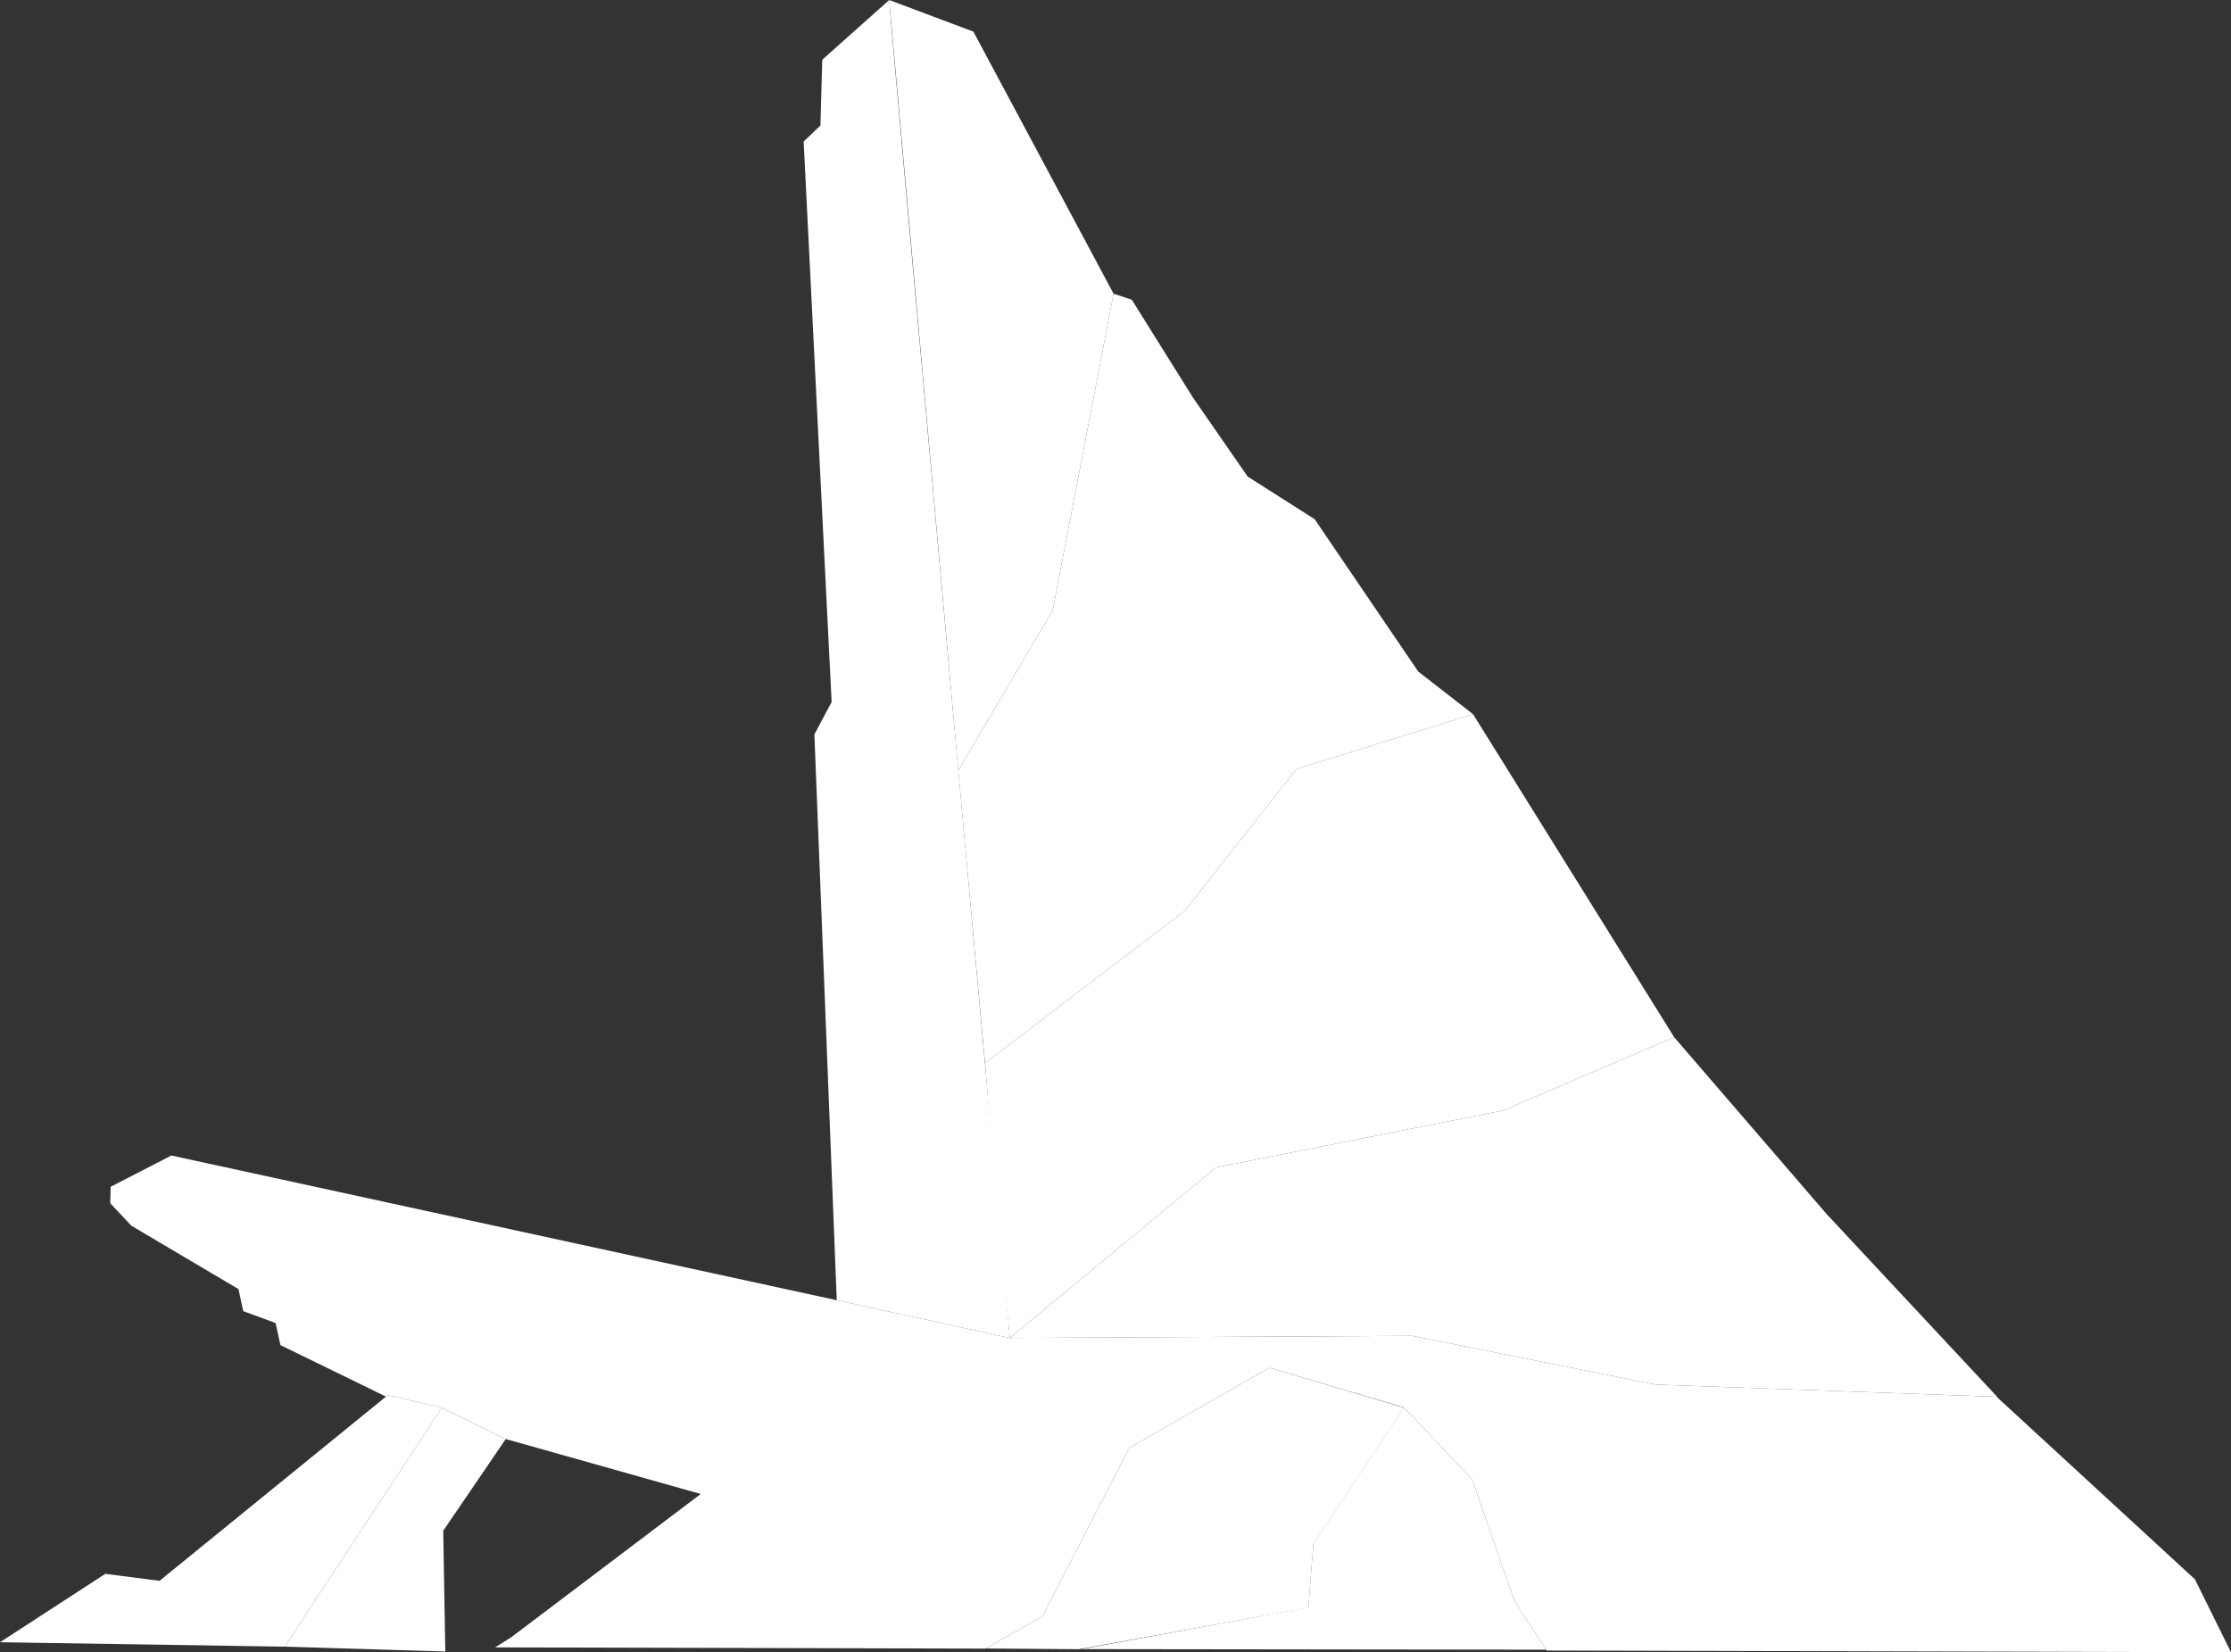
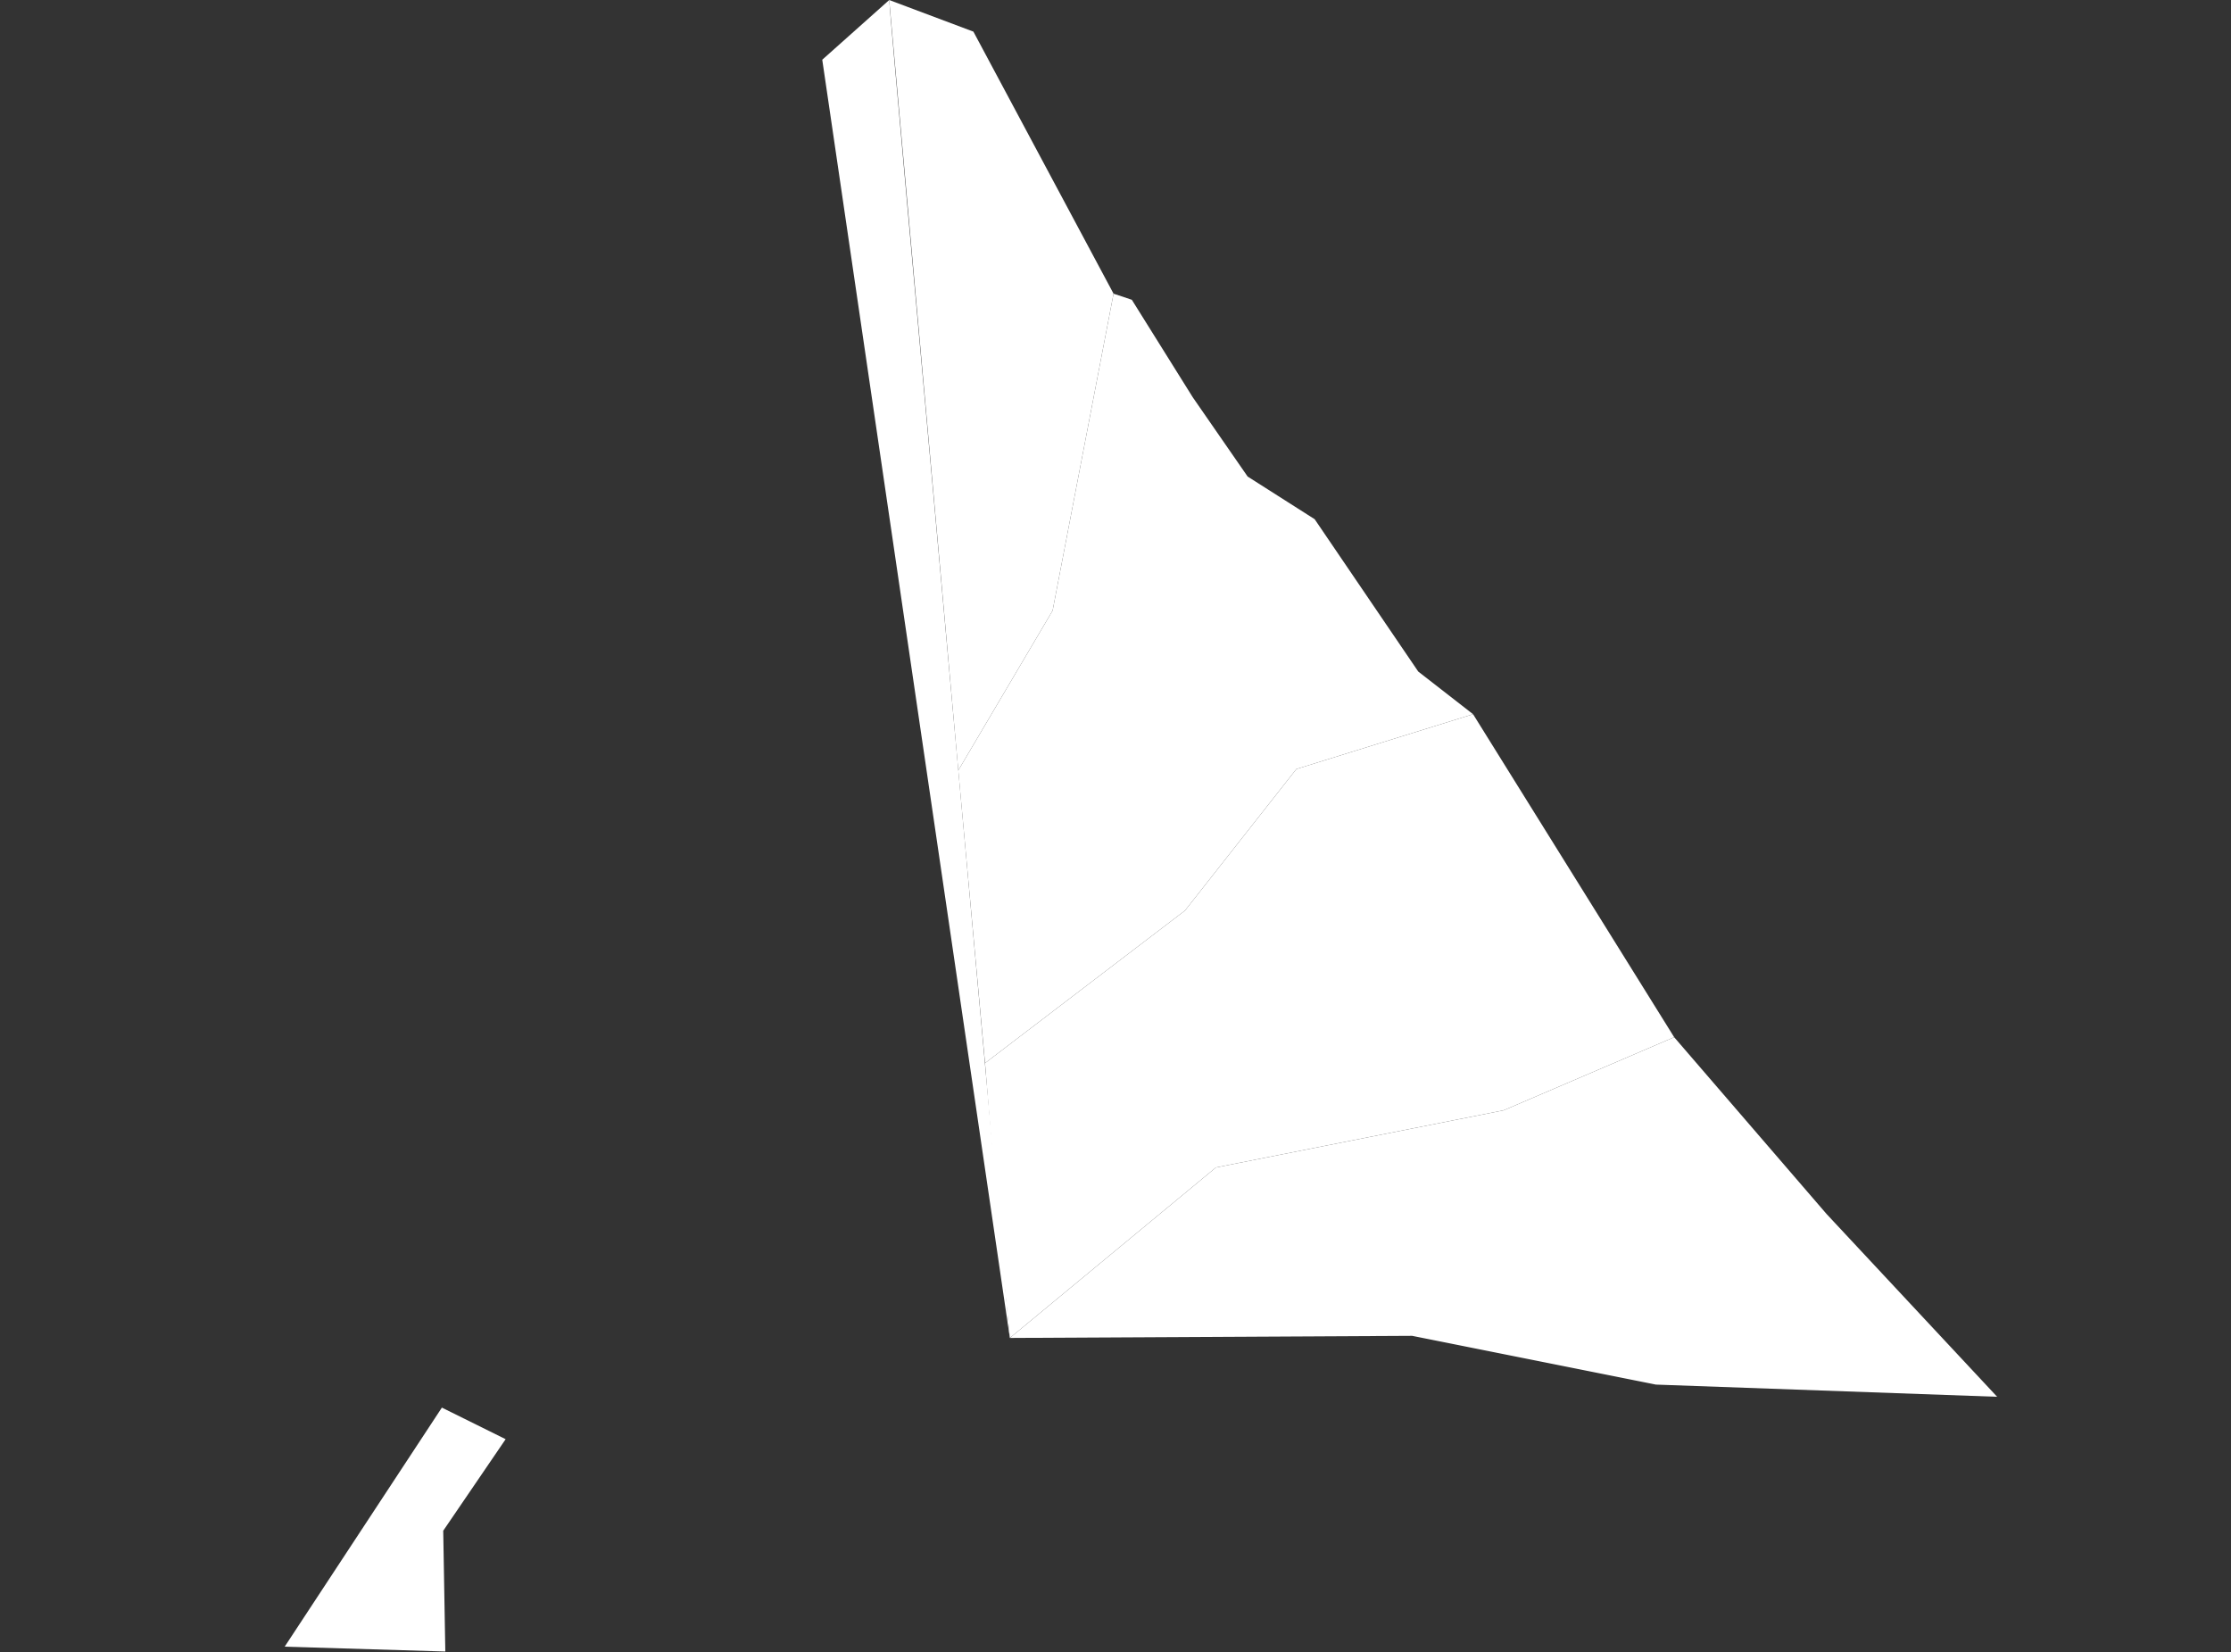
<svg xmlns="http://www.w3.org/2000/svg" xmlns:xlink="http://www.w3.org/1999/xlink" viewBox="0 0 358.292 265.32">
  <rect x="0" y="0" width="358.292" height="265.32" fill="#333333" stroke="none" />
  <defs>
    <linearGradient id="a" x1="170.878" y1="10683.123" x2="587.782" y2="10683.123" gradientTransform="translate(-34.412 -1580.351) scale(0.204 0.171)" gradientUnits="userSpaceOnUse">
      <stop offset="0" stop-color="#fff" />
      <stop offset="0.33" stop-color="#fdfdfd" />
      <stop offset="0.467" stop-color="#f6f6f6" />
      <stop offset="0.567" stop-color="#eaeaea" />
      <stop offset="0.651" stop-color="#d8d8d8" />
      <stop offset="0.723" stop-color="#c1c1c1" />
      <stop offset="0.788" stop-color="#a5a5a5" />
      <stop offset="0.848" stop-color="#838383" />
      <stop offset="0.903" stop-color="#5c5c5c" />
      <stop offset="0.952" stop-color="#313131" />
      <stop offset="0.998" stop-color="#020202" />
      <stop offset="1" />
    </linearGradient>
    <linearGradient id="b" x1="-3492.281" y1="-178.14" x2="-3313.188" y2="-178.14" gradientTransform="translate(3594.779 302.125)" gradientUnits="userSpaceOnUse">
      <stop offset="0" stop-color="#fff" />
      <stop offset="0.373" stop-color="#fdfdfd" />
      <stop offset="0.507" stop-color="#f6f6f6" />
      <stop offset="0.603" stop-color="#ebebeb" />
      <stop offset="0.68" stop-color="#dadada" />
      <stop offset="0.746" stop-color="#c4c4c4" />
      <stop offset="0.805" stop-color="#a8a8a8" />
      <stop offset="0.858" stop-color="#888" />
      <stop offset="0.907" stop-color="#626262" />
      <stop offset="0.952" stop-color="#373737" />
      <stop offset="0.993" stop-color="#090909" />
      <stop offset="1" />
    </linearGradient>
    <linearGradient id="c" x1="160.728" y1="135.239" x2="160.728" y2="-21.344" gradientTransform="matrix(1, 0, 0, 1, 0, 0)" xlink:href="#b" />
    <linearGradient id="d" x1="-3501.946" y1="-168.195" x2="-3321.225" y2="-168.195" gradientTransform="translate(3607.055 324.476)" gradientUnits="userSpaceOnUse">
      <stop offset="0" stop-color="#fff" />
      <stop offset="0.292" stop-color="#fdfdfd" />
      <stop offset="0.43" stop-color="#f5f5f5" />
      <stop offset="0.535" stop-color="#e8e8e8" />
      <stop offset="0.624" stop-color="#d6d6d6" />
      <stop offset="0.703" stop-color="#bebebe" />
      <stop offset="0.774" stop-color="#a1a1a1" />
      <stop offset="0.839" stop-color="#7e7e7e" />
      <stop offset="0.901" stop-color="#555" />
      <stop offset="0.956" stop-color="#292929" />
      <stop offset="1" />
    </linearGradient>
    <linearGradient id="e" x1="-75.81" y1="-34.512" x2="-376.899" y2="-335.601" gradientTransform="translate(683.55 448.588) scale(1.609 1.053)" gradientUnits="userSpaceOnUse">
      <stop offset="0" stop-color="#fff" />
      <stop offset="0.427" stop-color="#fefefe" />
      <stop offset="0.56" stop-color="#fcfcfc" />
      <stop offset="0.638" stop-color="#f3f3f3" />
      <stop offset="0.702" stop-color="#e5e5e5" />
      <stop offset="0.759" stop-color="#d1d1d1" />
      <stop offset="0.81" stop-color="#b7b7b7" />
      <stop offset="0.858" stop-color="#979797" />
      <stop offset="0.903" stop-color="#717171" />
      <stop offset="0.946" stop-color="#444" />
      <stop offset="0.985" stop-color="#141414" />
      <stop offset="1" />
    </linearGradient>
    <linearGradient id="f" x1="-3846.928" y1="-1015.577" x2="-3751.036" y2="-998.357" gradientTransform="translate(3622.661 1255.923) scale(0.898 1)" gradientUnits="userSpaceOnUse">
      <stop offset="0" stop-color="#fff" />
      <stop offset="0.114" stop-color="#fbfbfb" />
      <stop offset="0.238" stop-color="#ededed" />
      <stop offset="0.367" stop-color="#d8d8d8" />
      <stop offset="0.5" stop-color="#b9b9b9" />
      <stop offset="0.635" stop-color="#929292" />
      <stop offset="0.772" stop-color="#626262" />
      <stop offset="0.908" stop-color="#2a2a2a" />
      <stop offset="1" />
    </linearGradient>
    <linearGradient id="g" x1="-3421.977" y1="-167.664" x2="-3345.643" y2="-167.664" gradientTransform="translate(3684.786 420.854) scale(1.028 1)" gradientUnits="userSpaceOnUse">
      <stop offset="0" stop-color="#fff" />
      <stop offset="0.238" stop-color="#fdfdfd" />
      <stop offset="0.375" stop-color="#f4f4f4" />
      <stop offset="0.486" stop-color="#e6e6e6" />
      <stop offset="0.583" stop-color="#d2d2d2" />
      <stop offset="0.672" stop-color="#b9b9b9" />
      <stop offset="0.754" stop-color="#999" />
      <stop offset="0.83" stop-color="#737373" />
      <stop offset="0.903" stop-color="#484848" />
      <stop offset="0.971" stop-color="#171717" />
      <stop offset="1" />
    </linearGradient>
    <linearGradient id="h" x1="365.272" y1="230.168" x2="-12.983" y2="230.168" gradientUnits="userSpaceOnUse">
      <stop offset="0" stop-color="#b3b3b3" />
      <stop offset="0.007" stop-color="#b7b7b7" />
      <stop offset="0.05" stop-color="#cdcdcd" />
      <stop offset="0.101" stop-color="#dedede" />
      <stop offset="0.164" stop-color="#e9e9e9" />
      <stop offset="0.253" stop-color="#f0f0f0" />
      <stop offset="0.5" stop-color="#f2f2f2" />
      <stop offset="0.703" stop-color="#f0f0f0" />
      <stop offset="0.777" stop-color="#e9e9e9" />
      <stop offset="0.829" stop-color="#dedede" />
      <stop offset="0.871" stop-color="#cdcdcd" />
      <stop offset="0.907" stop-color="#b7b7b7" />
      <stop offset="0.939" stop-color="#9b9b9b" />
      <stop offset="0.968" stop-color="#7b7b7b" />
      <stop offset="0.994" stop-color="#575757" />
      <stop offset="1" stop-color="#4d4d4d" />
    </linearGradient>
    <linearGradient id="i" x1="141.155" y1="227.233" x2="141.155" y2="-34.067" gradientTransform="matrix(1, 0, 0, 1, 0, 0)" xlink:href="#b" />
    <mask id="j" x="-5.408" y="197.171" width="96.968" height="100.638" maskUnits="userSpaceOnUse">
-       <rect x="0.494" y="219.946" width="85.163" height="55.089" transform="translate(-174.092 121.216) rotate(-49.95)" style="fill:url(#a)" />
-     </mask>
+       </mask>
    <mask id="k" x="75.725" y="6.697" width="232.639" height="234.575" maskUnits="userSpaceOnUse">
      <rect x="102.498" y="48.14" width="179.093" height="151.691" transform="translate(228.943 349.577) rotate(-132.136)" style="fill:url(#b)" />
    </mask>
    <mask id="l" x="132.836" y="-21.344" width="55.783" height="156.584" maskUnits="userSpaceOnUse">
      <rect x="132.836" y="-21.344" width="55.783" height="156.584" style="fill:url(#c)" />
    </mask>
    <mask id="m" x="83.45" y="43.107" width="224.039" height="226.347" maskUnits="userSpaceOnUse">
      <rect x="105.109" y="87.289" width="180.721" height="137.983" transform="translate(213.665 405.882) rotate(-132.812)" style="fill:url(#d)" />
    </mask>
    <mask id="n" x="17.929" y="73.352" width="324.267" height="178.347" maskUnits="userSpaceOnUse">
      <rect x="26.573" y="106.884" width="306.98" height="111.282" transform="translate(41.802 -36.776) rotate(13.18)" style="fill:url(#e)" />
    </mask>
    <mask id="o" x="144.447" y="198.519" width="92.008" height="93.31" maskUnits="userSpaceOnUse">
      <rect x="154.839" y="208.475" width="71.223" height="73.399" transform="translate(285.716 540.65) rotate(-160.03)" style="fill:url(#f)" />
    </mask>
    <mask id="p" x="152.663" y="199.84" width="106.7" height="106.7" maskUnits="userSpaceOnUse">
      <rect x="166.775" y="216.98" width="78.477" height="72.42" transform="translate(172.655 577.896) rotate(-135)" style="fill:url(#g)" />
    </mask>
    <mask id="q" x="-12.983" y="173.407" width="378.254" height="113.523" maskUnits="userSpaceOnUse">
-       <rect x="-12.983" y="173.407" width="378.254" height="113.523" style="fill:url(#h)" />
-     </mask>
+       </mask>
    <mask id="r" x="116.199" y="-34.067" width="49.911" height="261.299" maskUnits="userSpaceOnUse">
      <rect x="116.199" y="-34.067" width="49.911" height="261.299" style="fill:url(#i)" />
    </mask>
  </defs>
  <g style="mask:url(#j)">
    <polygon points="62.28 224.031 70.964 226.035 45.721 264.421 0 263.712 16.911 252.728 25.619 253.851 62.28 224.031" style="fill:#fff" />
  </g>
  <g style="mask:url(#k)">
    <polygon points="181.769 48.14 178.833 47.161 169.046 98.051 153.897 123.71 158.193 170.714 190.305 146.219 208.192 123.496 236.573 114.688 227.765 107.837 211.128 83.371 200.363 76.521 191.555 63.798 181.769 48.14" style="fill:#fff" />
  </g>
  <g style="mask:url(#l)">
    <polygon points="178.833 47.161 169.046 98.051 153.897 123.71 142.806 0.002 156.324 5.079 178.833 47.161" style="fill:#fff" />
  </g>
  <g style="mask:url(#m)">
    <polygon points="158.193 170.714 190.305 146.219 208.192 123.496 236.573 114.688 268.868 166.556 241.466 178.3 195.275 187.476 162.178 214.85 160.121 194.527 158.193 170.714" style="fill:#fff" />
  </g>
  <g style="mask:url(#n)">
    <polygon points="162.178 214.85 162.178 214.85 195.275 187.476 241.466 178.3 268.868 166.556 293.335 194.937 320.737 224.297 265.932 222.339 226.786 214.51 162.178 214.85" style="fill:#fff" />
  </g>
  <g style="mask:url(#o)">
-     <polygon points="167.391 259.581 181.385 232.479 203.874 219.636 225.476 226.047 210.926 247.92 210.121 258.159 173.295 264.832 158.281 264.715 167.391 259.581" style="fill:#fff" />
-   </g>
+     </g>
  <g style="mask:url(#p)">
-     <polygon points="210.12 258.116 210.925 247.876 225.475 226.003 236.427 237.574 243.185 257.015 248.317 264.91 173.676 264.819 210.12 258.116" style="fill:#fff" />
-   </g>
+     </g>
  <g style="mask:url(#q)">
    <polyline points="248.317 265.043 358.292 265.32 352.5 253.606 320.737 224.377 320.737 224.297 265.932 222.339 226.786 214.51 162.178 214.85 134.379 208.79 27.528 185.554 17.775 190.57 17.702 193.211 21.097 196.83 38.294 207 39.069 210.546 44.26 212.453 45.035 215.999 61.99 224.267 62.28 224.031 70.964 226.035 81.204 231.106 81.321 231.106 112.539 239.904 82.187 262.85 79.518 264.538 158.281 264.736 158.281 264.715 167.391 259.581 181.385 232.479 203.874 219.636 225.475 226.003 236.427 237.574 243.185 257.015 248.317 264.91" style="fill:#fff" />
  </g>
  <g style="mask:url(#r)">
-     <path d="M162.178,214.85S142.631-.012,142.809,0L132.052,9.592l-.294,10.565-2.693,2.568,4.49,90-2.767,5.21,3.592,90.856,27.798,6.06" style="fill:#fff" />
+     <path d="M162.178,214.85S142.631-.012,142.809,0L132.052,9.592" style="fill:#fff" />
  </g>
  <polyline points="45.721 264.421 70.964 226.035 81.204 231.106 71.181 245.806 71.516 265.2 45.604 264.421" style="fill:#fff" />
</svg>